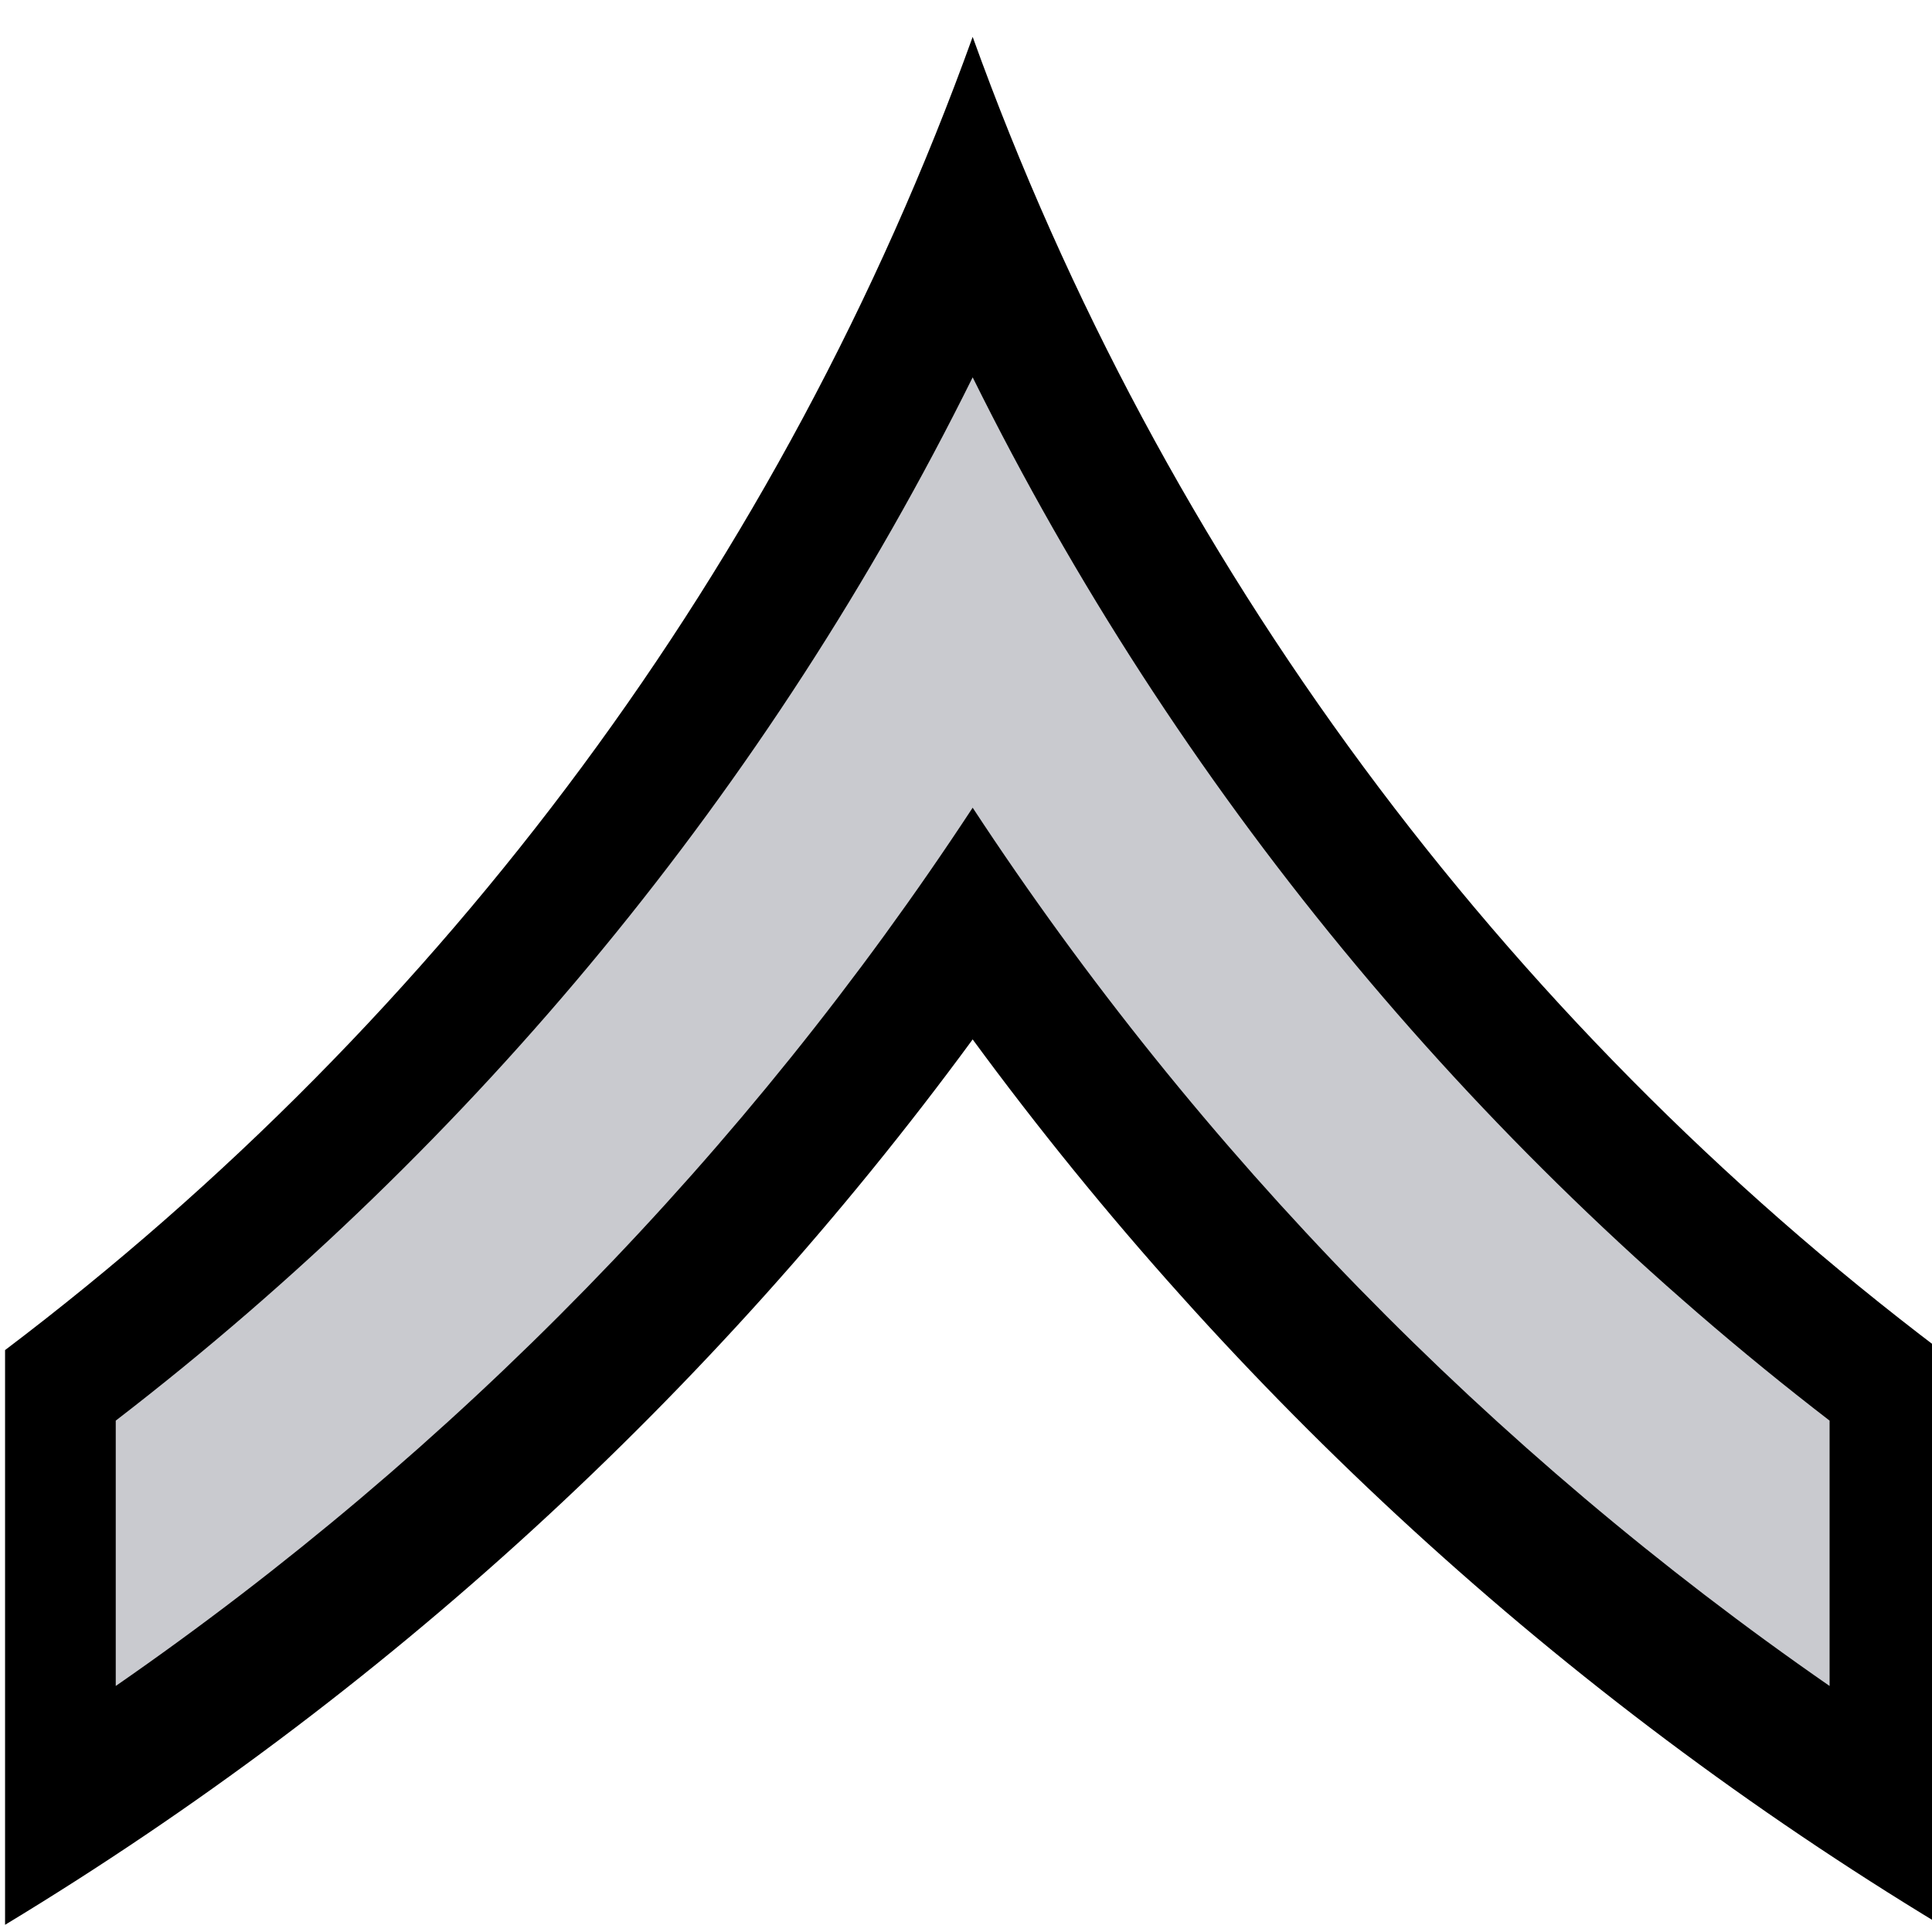
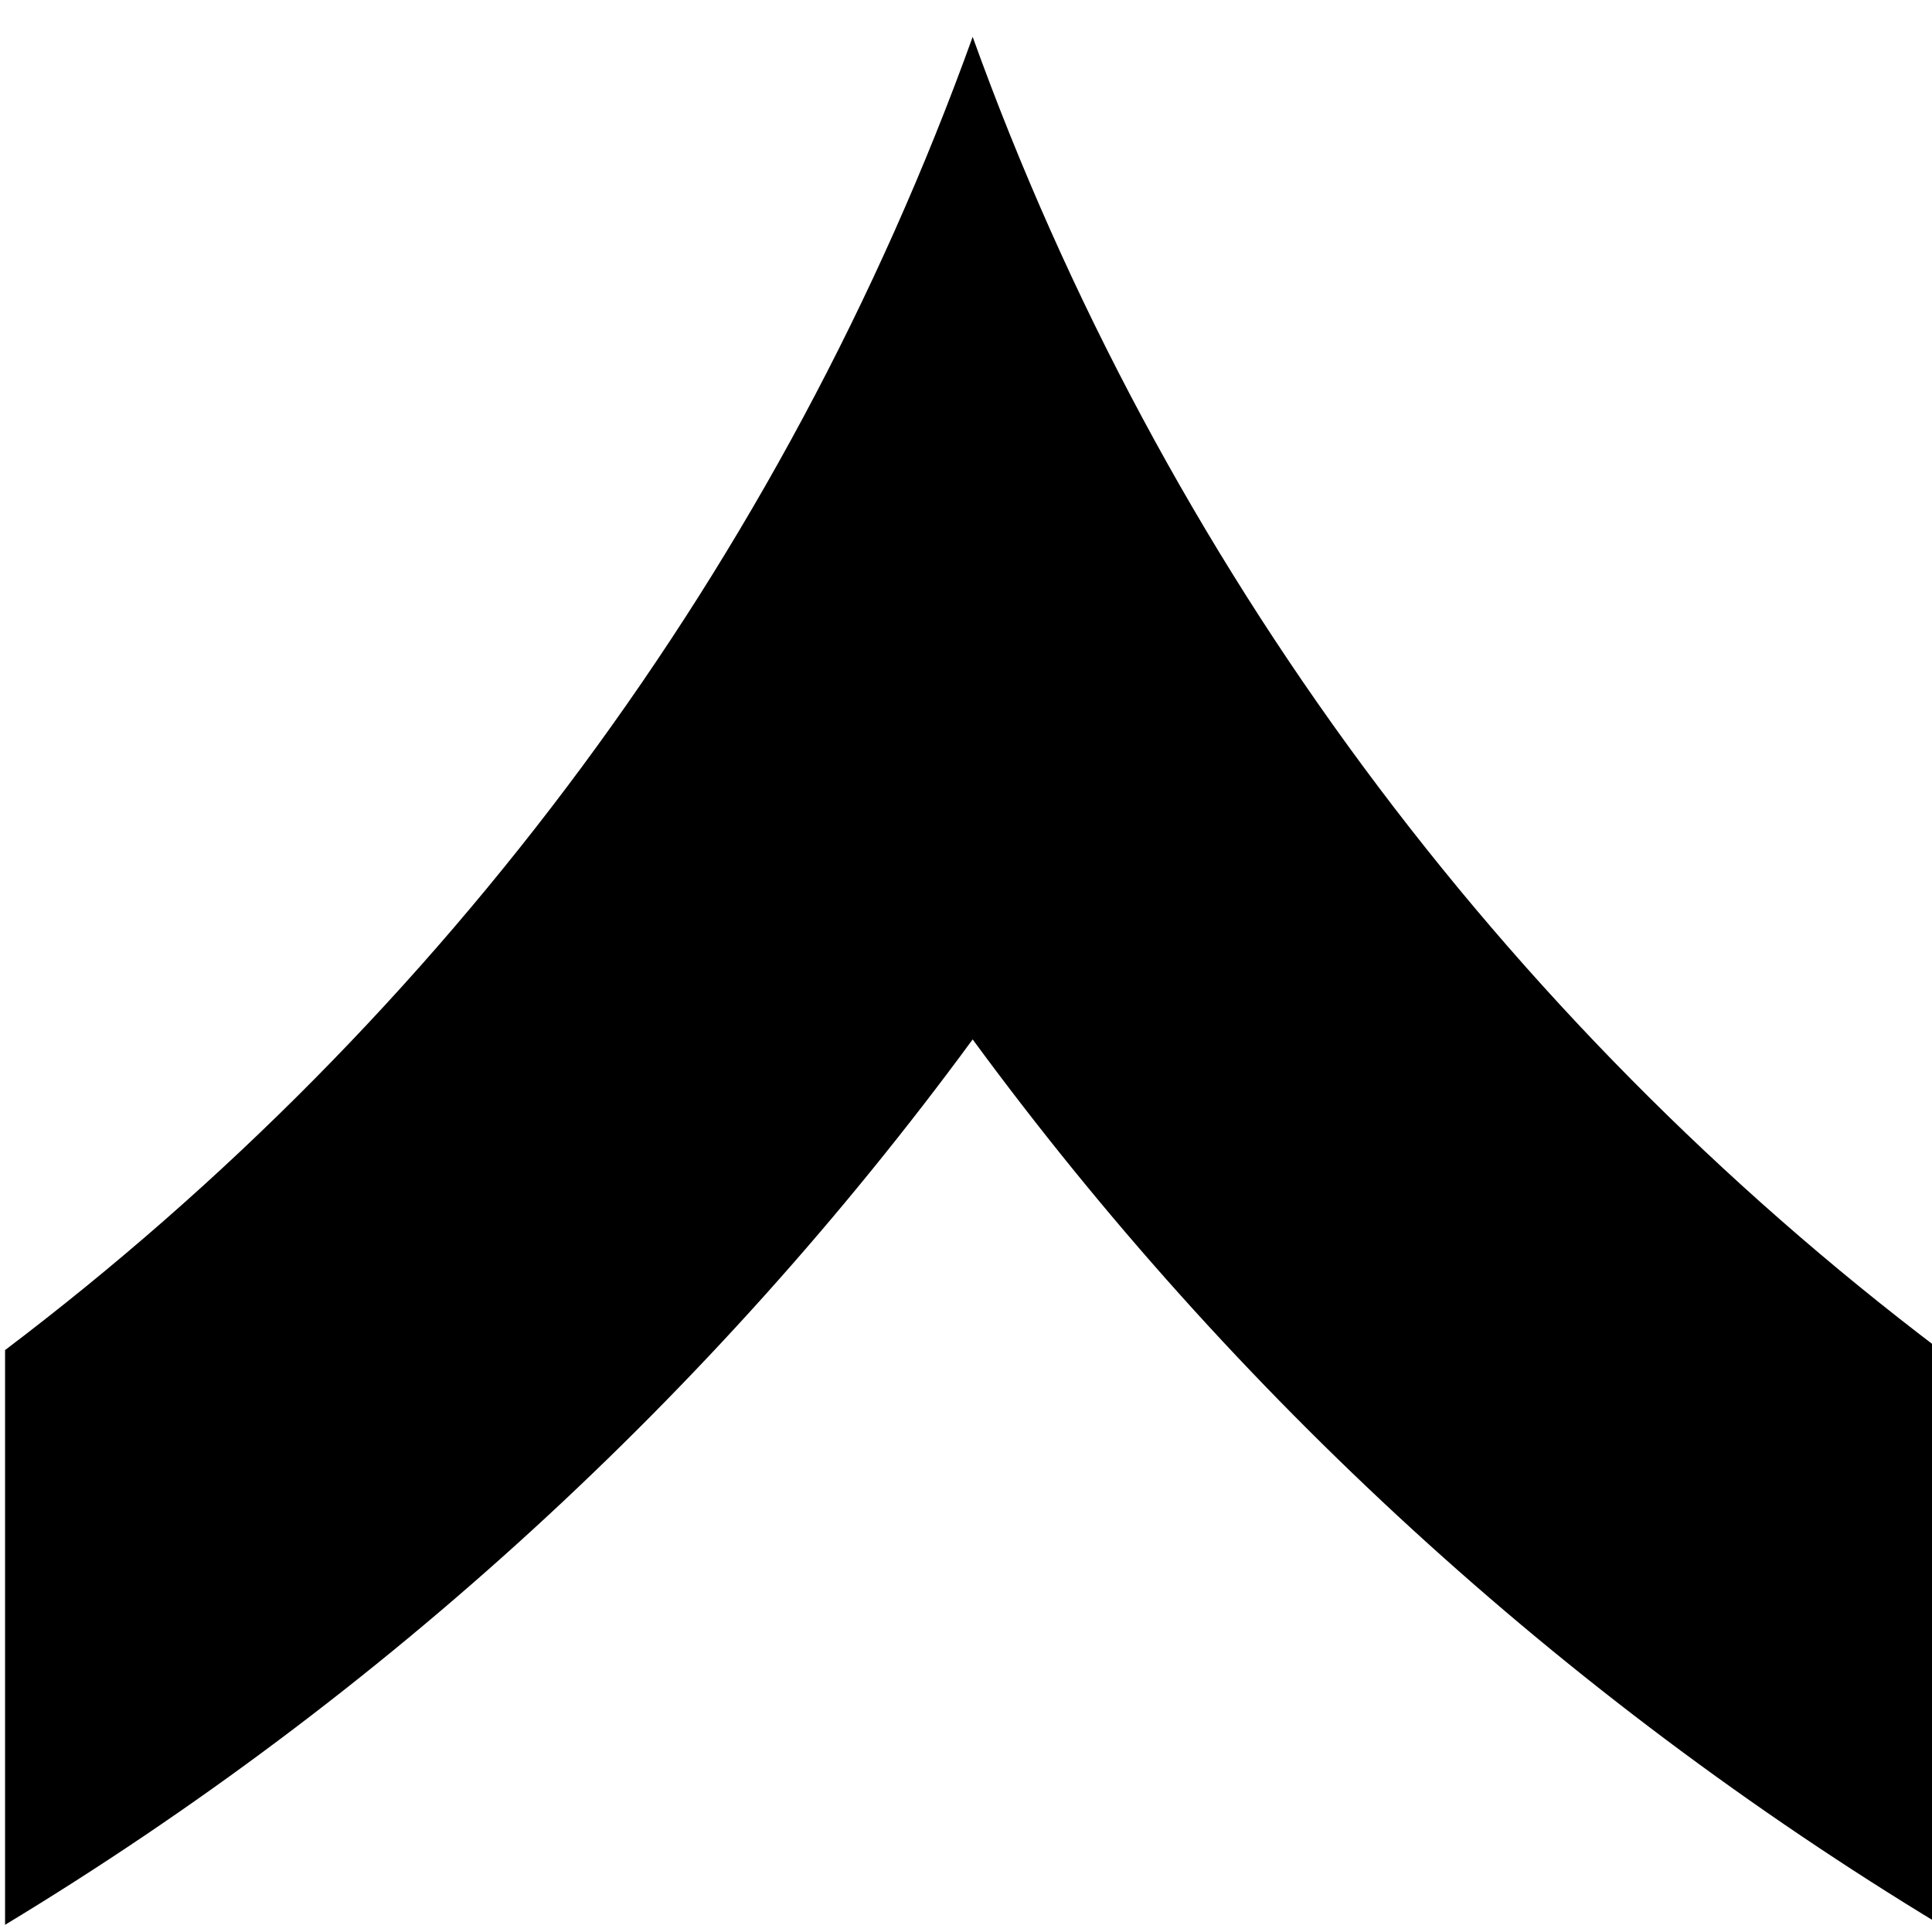
<svg xmlns="http://www.w3.org/2000/svg" xmlns:ns1="http://www.inkscape.org/namespaces/inkscape" xmlns:ns2="http://sodipodi.sourceforge.net/DTD/sodipodi-0.dtd" version="1.0" width="25" height="25" id="svg7877" ns1:version="1.2.2 (732a01da63, 2022-12-09)" ns2:docname="LSPD-Officer.svg">
  <ns2:namedview pagecolor="#ffffff" bordercolor="#666666" borderopacity="1" objecttolerance="10" gridtolerance="10" guidetolerance="10" ns1:pageopacity="0" ns1:pageshadow="2" ns1:window-width="2560" ns1:window-height="1411" id="namedview8" showgrid="false" fit-margin-top="0" fit-margin-left="0" fit-margin-right="0" fit-margin-bottom="0" ns1:zoom="9.936842" ns1:cx="40.304556" ns1:cy="48.154132" ns1:window-x="2551" ns1:window-y="-9" ns1:window-maximized="1" ns1:current-layer="g3068" ns1:showpageshadow="2" ns1:pagecheckerboard="0" ns1:deskcolor="#d1d1d1" />
  <defs id="defs7879" />
  <g transform="matrix(0.268,0,0,0.268,-39.596,-103.696)" id="g3068">
-     <path d="m 194.71,388.706 c -9.155,25.425 -25.556,47.39 -46.719,63.406 v 27.75 c 18.248,-11.042 34.142,-25.612 46.719,-42.75 12.577,17.138 28.47,31.708 46.719,42.75 v -27.75 C 220.266,436.096 203.865,414.131 194.71,388.706 Z" id="path7629" style="fill:#000000;fill-opacity:1;stroke:#000000;stroke-width:0;stroke-miterlimit:4;stroke-dasharray:none;stroke-opacity:1" ns1:connector-curvature="0" ns1:label="path7629" />
-     <path d="m 194.71,405.143 c -9.802,19.789 -24.029,37.023 -41.375,50.375 v 12.812 c 16.363,-11.335 30.442,-25.749 41.375,-42.406 10.933,16.657 25.012,31.071 41.375,42.406 v -12.812 c -17.346,-13.352 -31.573,-30.586 -41.375,-50.375 z" id="path7627" style="fill:#c9cacf;fill-opacity:1;stroke:#000000;stroke-width:0;stroke-miterlimit:4;stroke-dasharray:none;stroke-opacity:1" ns1:connector-curvature="0" ns1:label="path7627" />
+     <path d="m 194.71,388.706 c -9.155,25.425 -25.556,47.39 -46.719,63.406 v 27.75 c 18.248,-11.042 34.142,-25.612 46.719,-42.75 12.577,17.138 28.47,31.708 46.719,42.75 v -27.75 C 220.266,436.096 203.865,414.131 194.71,388.706 " id="path7629" style="fill:#000000;fill-opacity:1;stroke:#000000;stroke-width:0;stroke-miterlimit:4;stroke-dasharray:none;stroke-opacity:1" ns1:connector-curvature="0" ns1:label="path7629" />
  </g>
</svg>